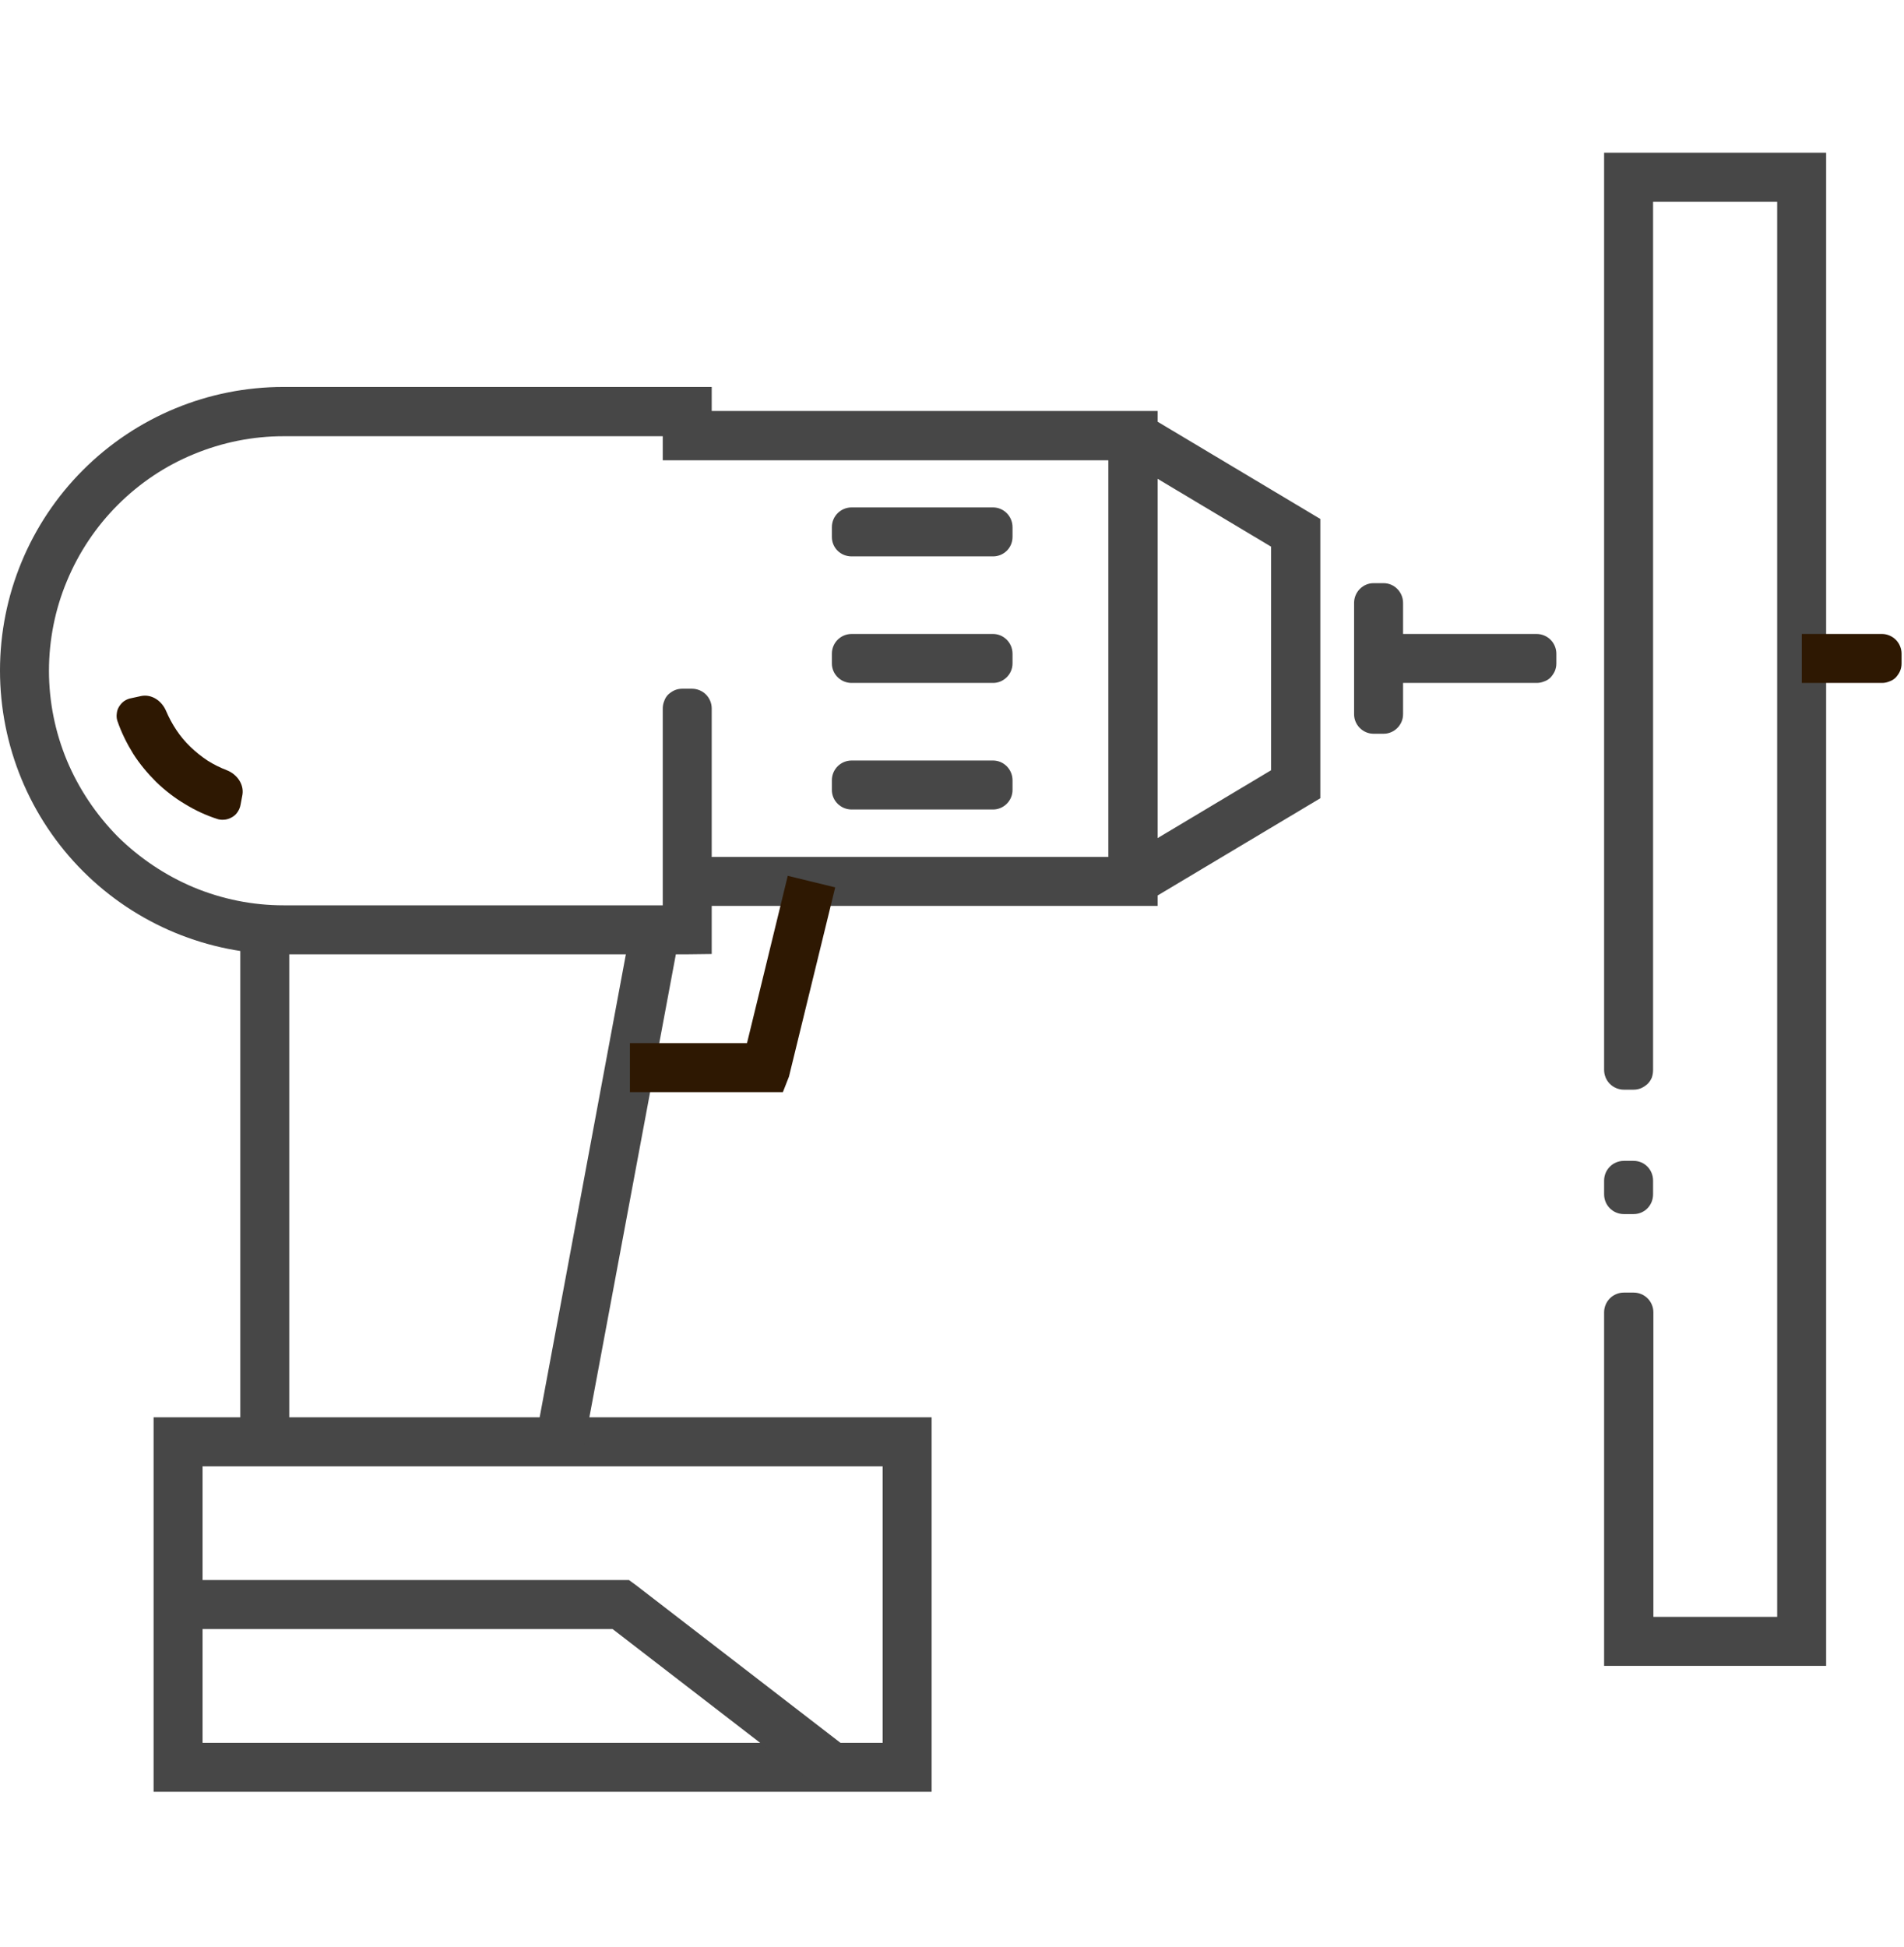
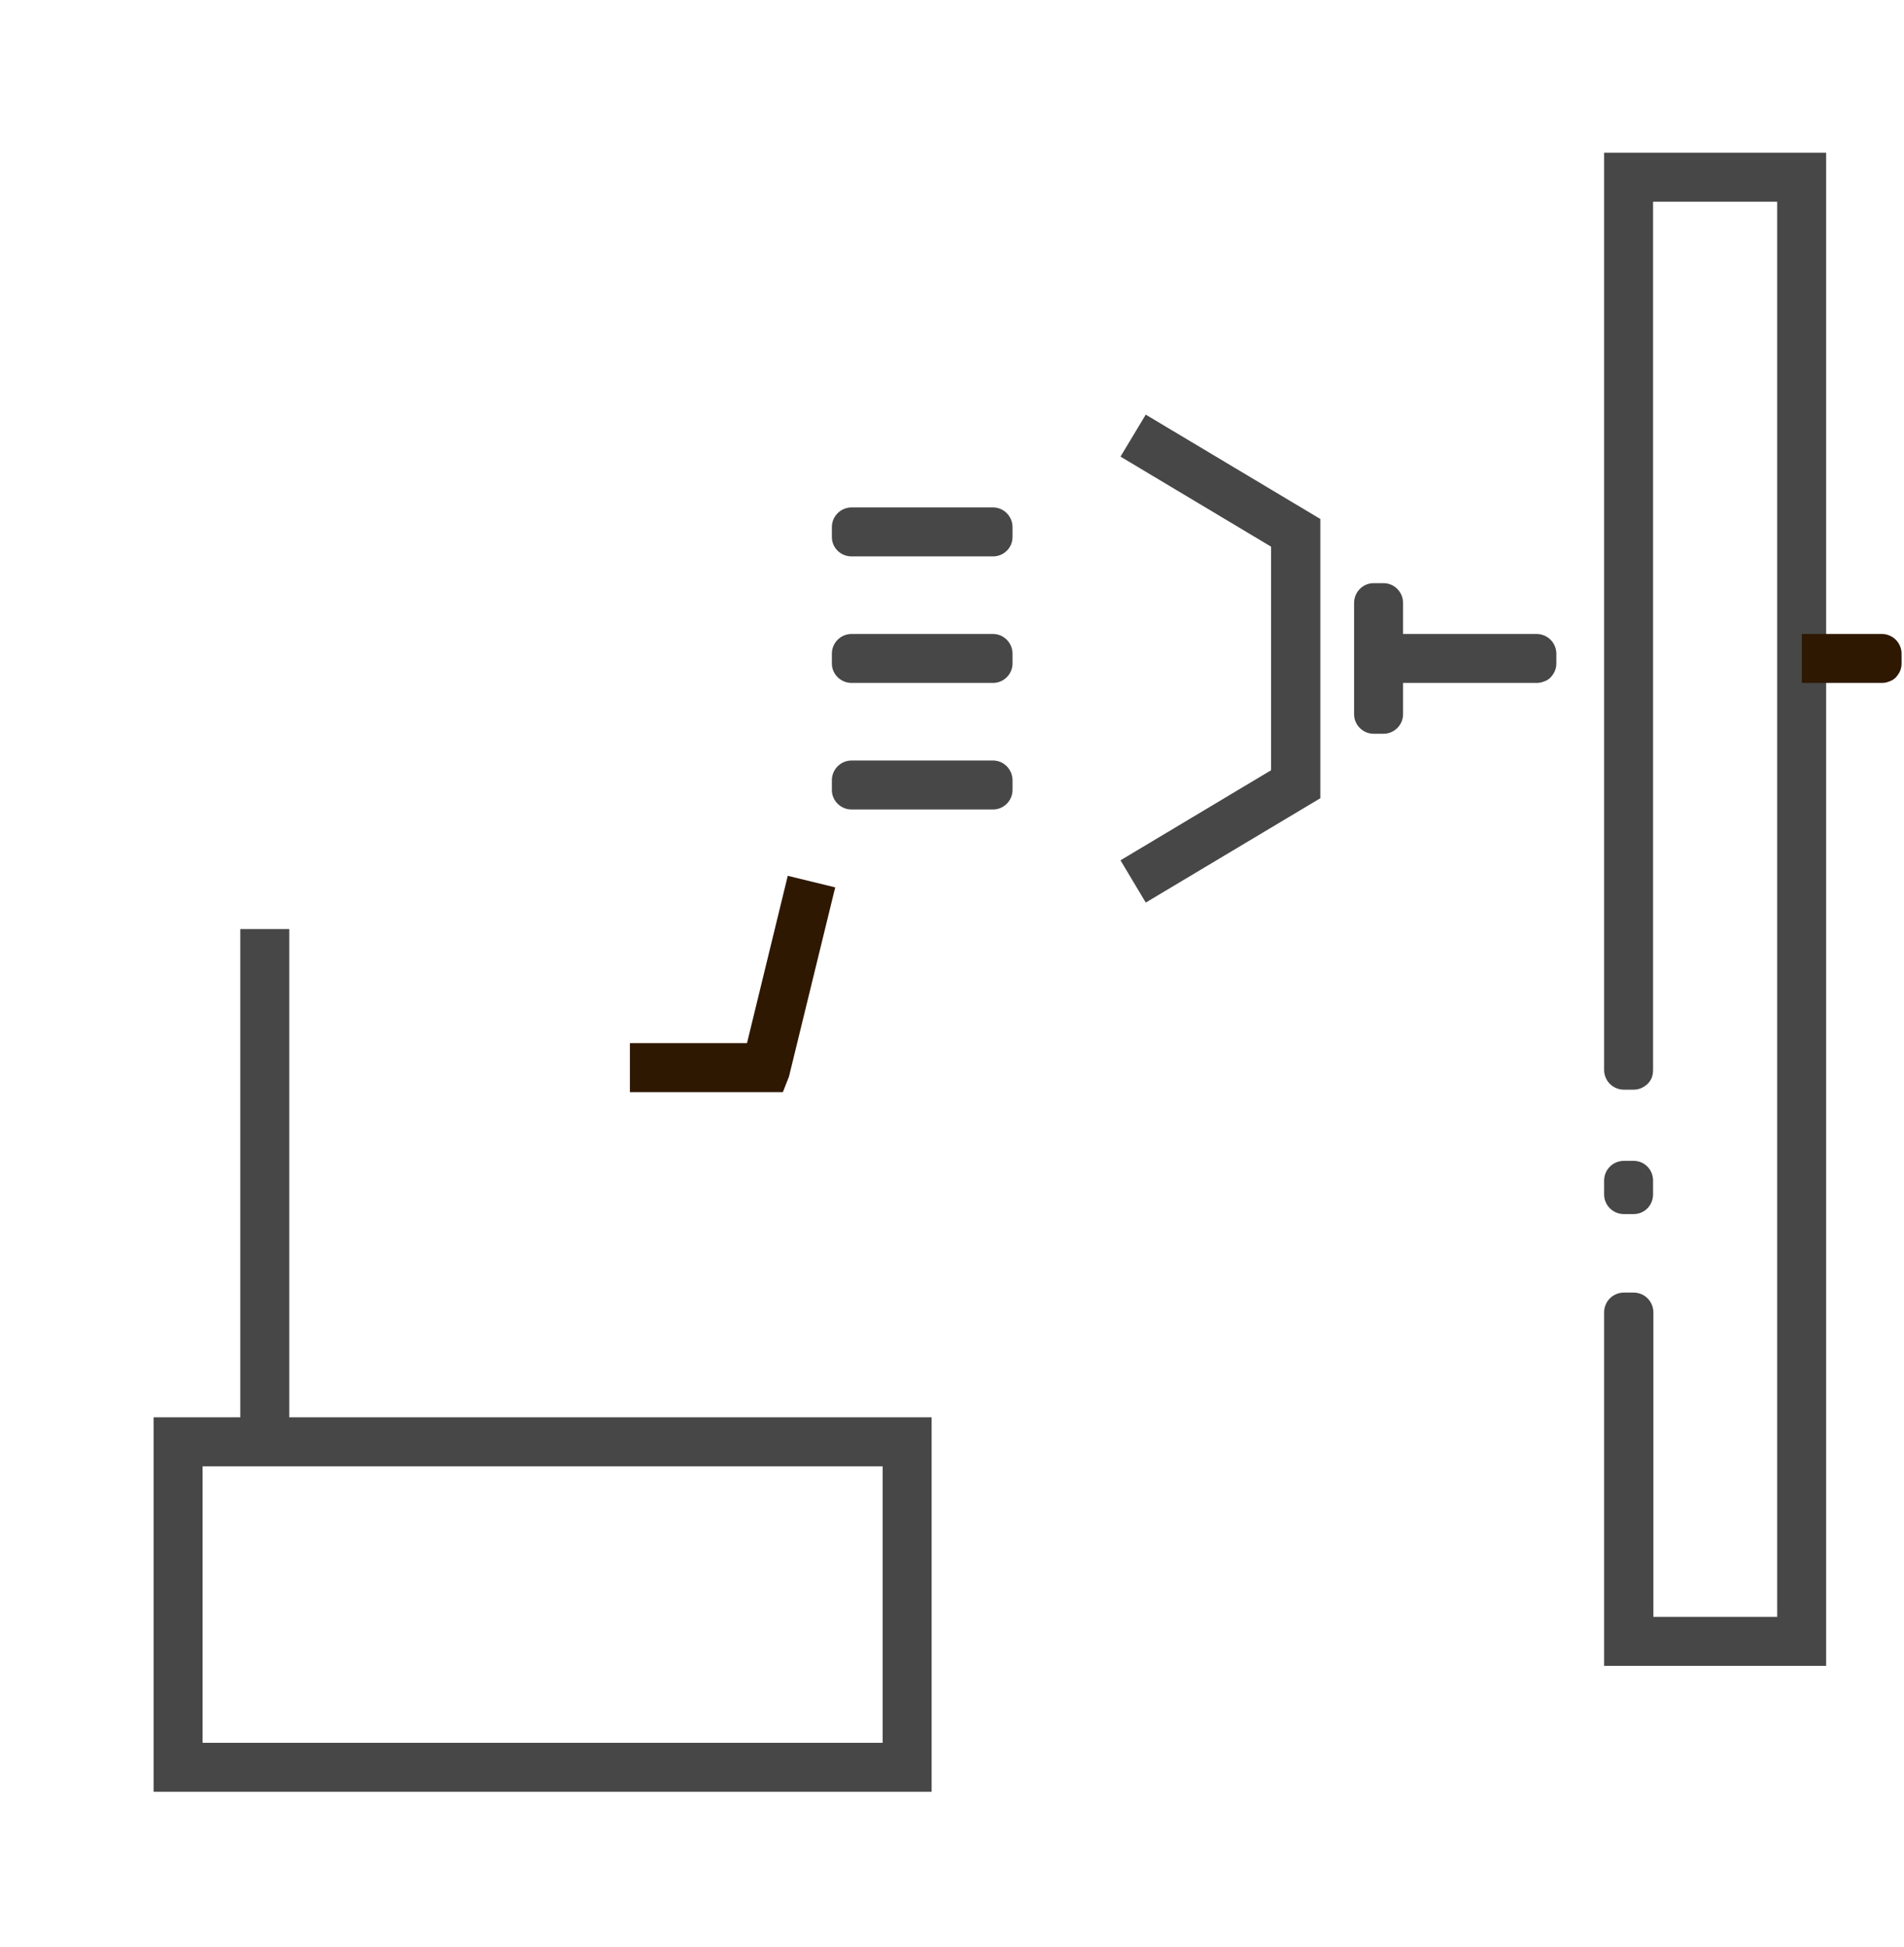
<svg xmlns="http://www.w3.org/2000/svg" version="1.2" viewBox="0 0 626 640" width="626" height="640">
  <title>pictoPlan_de_travail_6</title>
  <style>
		.s0 { fill: #474747 } 
		.s1 { fill: #2e1802 } 
	</style>
  <filter id="f0">
    <feFlood flood-color="#2e1802" flood-opacity="1" />
    <feBlend mode="normal" in2="SourceGraphic" />
    <feComposite in2="SourceAlpha" operator="in" />
  </filter>
  <g id="Icons" filter="url(#f0)">
    <path class="s0" d="m527.4 547.6v-8.1-108.1q0-1.3 0.5-2.5 0.5-1.2 1.4-2.1 0.9-0.9 2.1-1.4 1.2-0.5 2.5-0.5h3.2q1.3 0 2.5 0.5 1.2 0.5 2.1 1.4 0.9 0.9 1.4 2.1 0.5 1.2 0.5 2.5v100.1h40.7v-465.2h-40.8v285.4q0 1.3-0.4 2.5-0.5 1.2-1.4 2.1-1 0.9-2.1 1.4-1.2 0.5-2.5 0.5h-3.2q-1.3 0-2.5-0.5-1.2-0.5-2.1-1.4-0.9-0.9-1.4-2.1-0.5-1.2-0.5-2.5v-301.5h8.1 64.9v8.1 489.3h-8.1z" />
    <path fill-rule="evenodd" class="s0" d="m533.9 381.6h3.2c3.6 0 6.4 2.9 6.4 6.5v4.5c0 3.6-2.8 6.5-6.4 6.5h-3.2c-3.6 0-6.5-2.9-6.5-6.5v-4.5c0-3.6 2.9-6.5 6.5-6.5z" />
    <path class="s0" d="m298.2 589h-247.7v-8.1-115h8.1 247.7v8.1 115zm-231.6-16.1h223.6v-90.9h-223.6z" />
-     <path fill-rule="evenodd" class="s0" d="m268.6 587.3l-67.2-51.8h-142.8v-16.1h148.2l2.2 1.6 69.4 53.5-9.8 12.8z" />
    <path fill-rule="evenodd" class="s0" d="m79 305.4h16.1v168.6h-16.1z" />
-     <path fill-rule="evenodd" class="s0" d="m176.2 472.5l31.4-168.6 15.9 2.9-31.5 168.6z" />
-     <path class="s0" d="m225.9 313.7h-132.7c-24.7 0-48.4-9.8-65.9-27.3-17.5-17.5-27.3-41.2-27.3-66 0-24.7 9.8-48.4 27.3-65.9 17.5-17.5 41.2-27.3 65.9-27.3h140.8v7.9h146.6v8.1 154.6h-8.1-138.5v15.8zm-209.8-93.2c0 10.1 2 20.1 5.9 29.5 3.9 9.3 9.6 17.8 16.7 25 7.2 7.1 15.7 12.8 25 16.7 9.4 3.9 19.4 5.9 29.5 5.9h124.7v-64.7q0-1.3 0.5-2.5 0.4-1.2 1.3-2.1 1-0.9 2.1-1.4 1.2-0.5 2.5-0.5h3.2q1.3 0 2.5 0.5 1.2 0.5 2.1 1.4 0.9 0.9 1.4 2.1 0.5 1.2 0.5 2.5v48.8h130.4v-130.4h-146.5v-7.9h-124.7c-10.1 0-20.1 2-29.5 5.9-9.3 3.8-17.8 9.5-25 16.7-7.1 7.1-12.8 15.6-16.7 25-3.9 9.3-5.9 19.4-5.9 29.5z" />
    <path fill-rule="evenodd" class="s0" d="m376.7 296.7l-8.3-13.9 49.5-29.6v-73.5l-49.5-29.6 8.3-13.8 57.4 34.3v91.8l-57.4 34.3z" />
    <path fill-rule="evenodd" class="s0" d="m279.9 166.8h46.6c3.5 0 6.4 2.9 6.4 6.5v3.2c0 3.6-2.9 6.4-6.4 6.4h-46.5c-3.6 0-6.5-2.8-6.5-6.4v-3.2c0-3.6 2.9-6.5 6.5-6.5z" />
    <path fill-rule="evenodd" class="s0" d="m279.9 208.4h46.6c3.5 0 6.4 2.9 6.4 6.5v3.2c0 3.5-2.9 6.4-6.4 6.4h-46.5c-3.6 0-6.5-2.9-6.5-6.4v-3.2c0-3.6 2.9-6.5 6.5-6.5z" />
    <path fill-rule="evenodd" class="s0" d="m279.9 250h46.6c3.5 0 6.4 2.9 6.4 6.5v3.2c0 3.5-2.9 6.4-6.4 6.4h-46.5c-3.6 0-6.5-2.9-6.5-6.4v-3.2c0-3.6 2.9-6.5 6.5-6.5z" />
    <path class="s0" d="m505.2 224.5h-46.5v-16.1h46.5q1.3 0 2.5 0.5 1.2 0.5 2.1 1.4 0.9 0.9 1.4 2.1 0.5 1.2 0.5 2.5v3.2q0 1.3-0.5 2.5-0.5 1.1-1.4 2.1-0.9 0.9-2.1 1.3-1.2 0.5-2.5 0.5z" />
    <path fill-rule="evenodd" class="s0" d="m451.6 191.7h3.3c3.5 0 6.4 2.9 6.4 6.5v36.6c0 3.5-2.9 6.4-6.4 6.4h-3.3c-3.5 0-6.4-2.9-6.4-6.4v-36.6c0-3.6 2.9-6.5 6.4-6.5z" />
    <path fill-rule="evenodd" class="s1" d="m251.9 359h-44.8v-16.1h38.5l13.4-55 15.6 3.8-15.2 62.2-2 5.1h-5.5z" />
-     <path class="s1" d="m71.7 269.3c-3.8-1.2-7.5-2.9-10.9-5-3.4-2-6.6-4.5-9.5-7.3-2.8-2.8-5.4-5.9-7.5-9.2-2.1-3.4-3.9-7-5.2-10.8q-0.4-1.2-0.2-2.5 0.1-1.2 0.8-2.3 0.7-1.1 1.7-1.8 1.1-0.7 2.3-0.9l3.2-0.7c3.5-0.7 6.8 1.6 8.2 4.9q1.4 3.3 3.4 6.3 2 3 4.6 5.5 2.6 2.5 5.6 4.5 3 1.9 6.4 3.2c3.3 1.3 5.7 4.6 5.1 8.1l-0.6 3.2q-0.2 1.2-0.9 2.3-0.7 1.1-1.7 1.7-1.1 0.7-2.3 0.9-1.3 0.2-2.5-0.1z" />
    <path class="s1" d="m618.8 224.5h-26.4v-16.1h26.4q1.2 0 2.4 0.5 1.2 0.5 2.1 1.4 0.9 0.9 1.4 2.1 0.5 1.2 0.5 2.5v3.2q0 1.3-0.5 2.5-0.5 1.1-1.4 2.1-0.9 0.9-2.1 1.3-1.2 0.5-2.4 0.5z" />
  </g>
</svg>